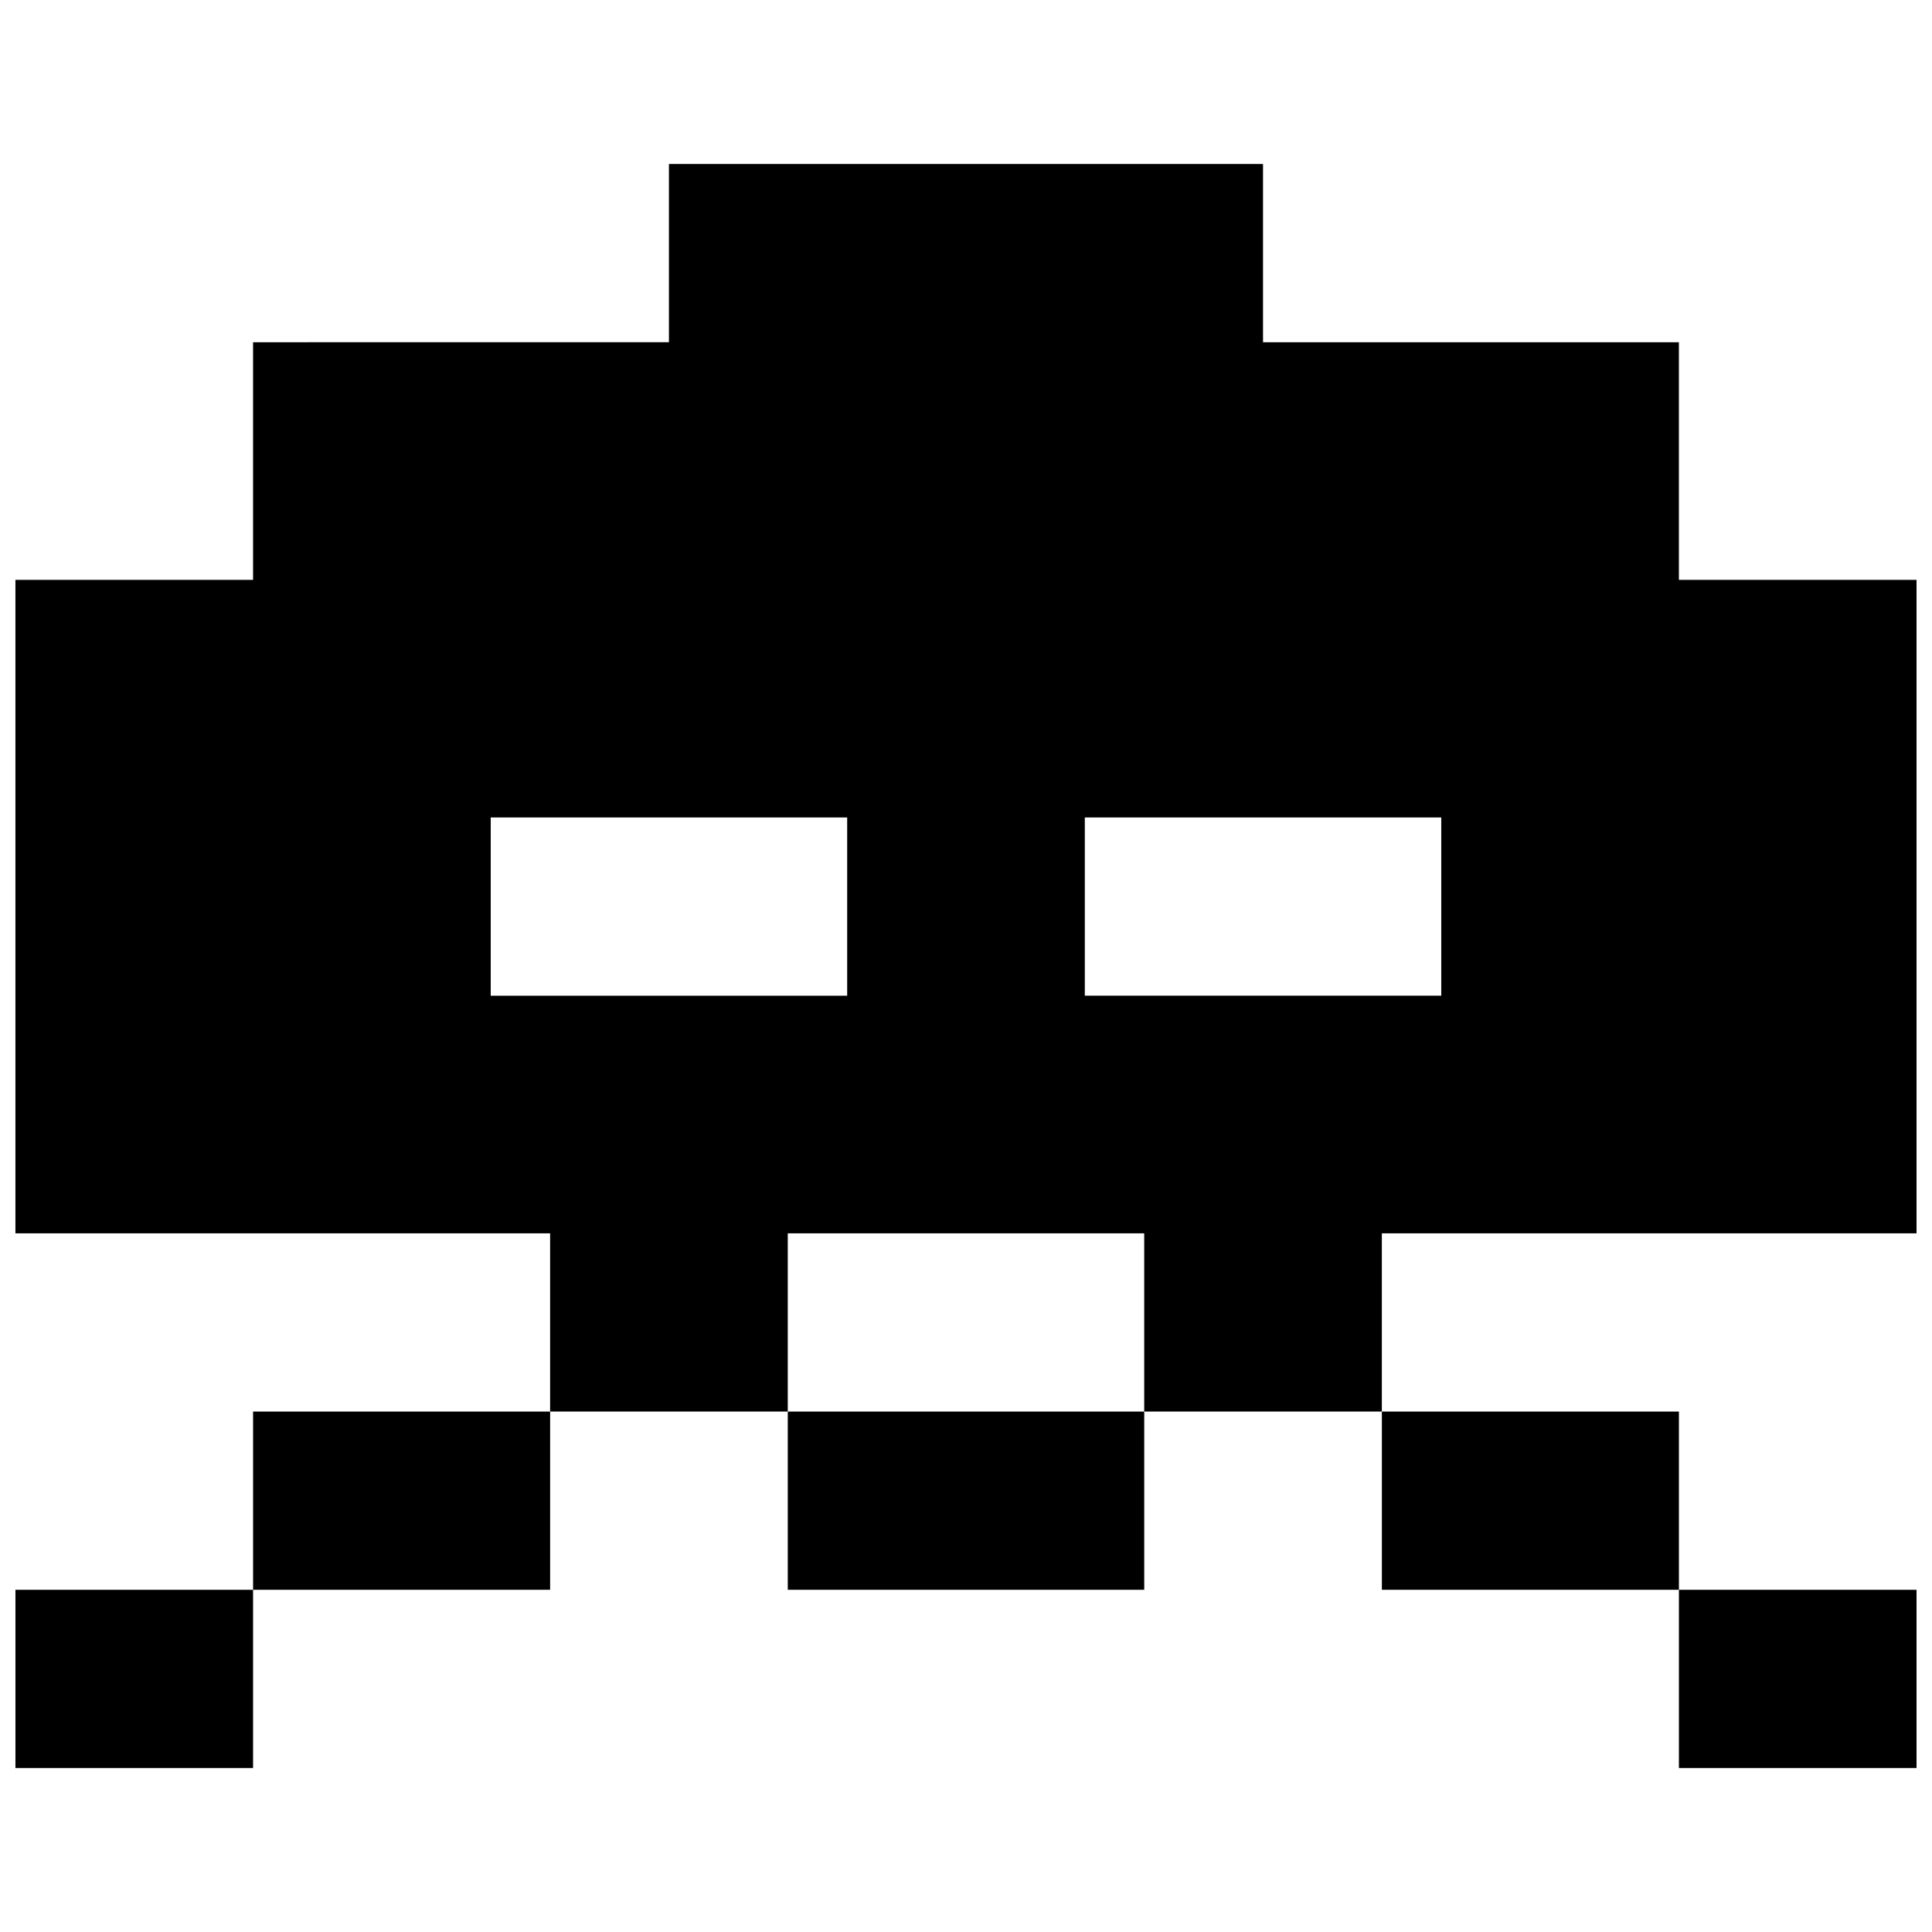
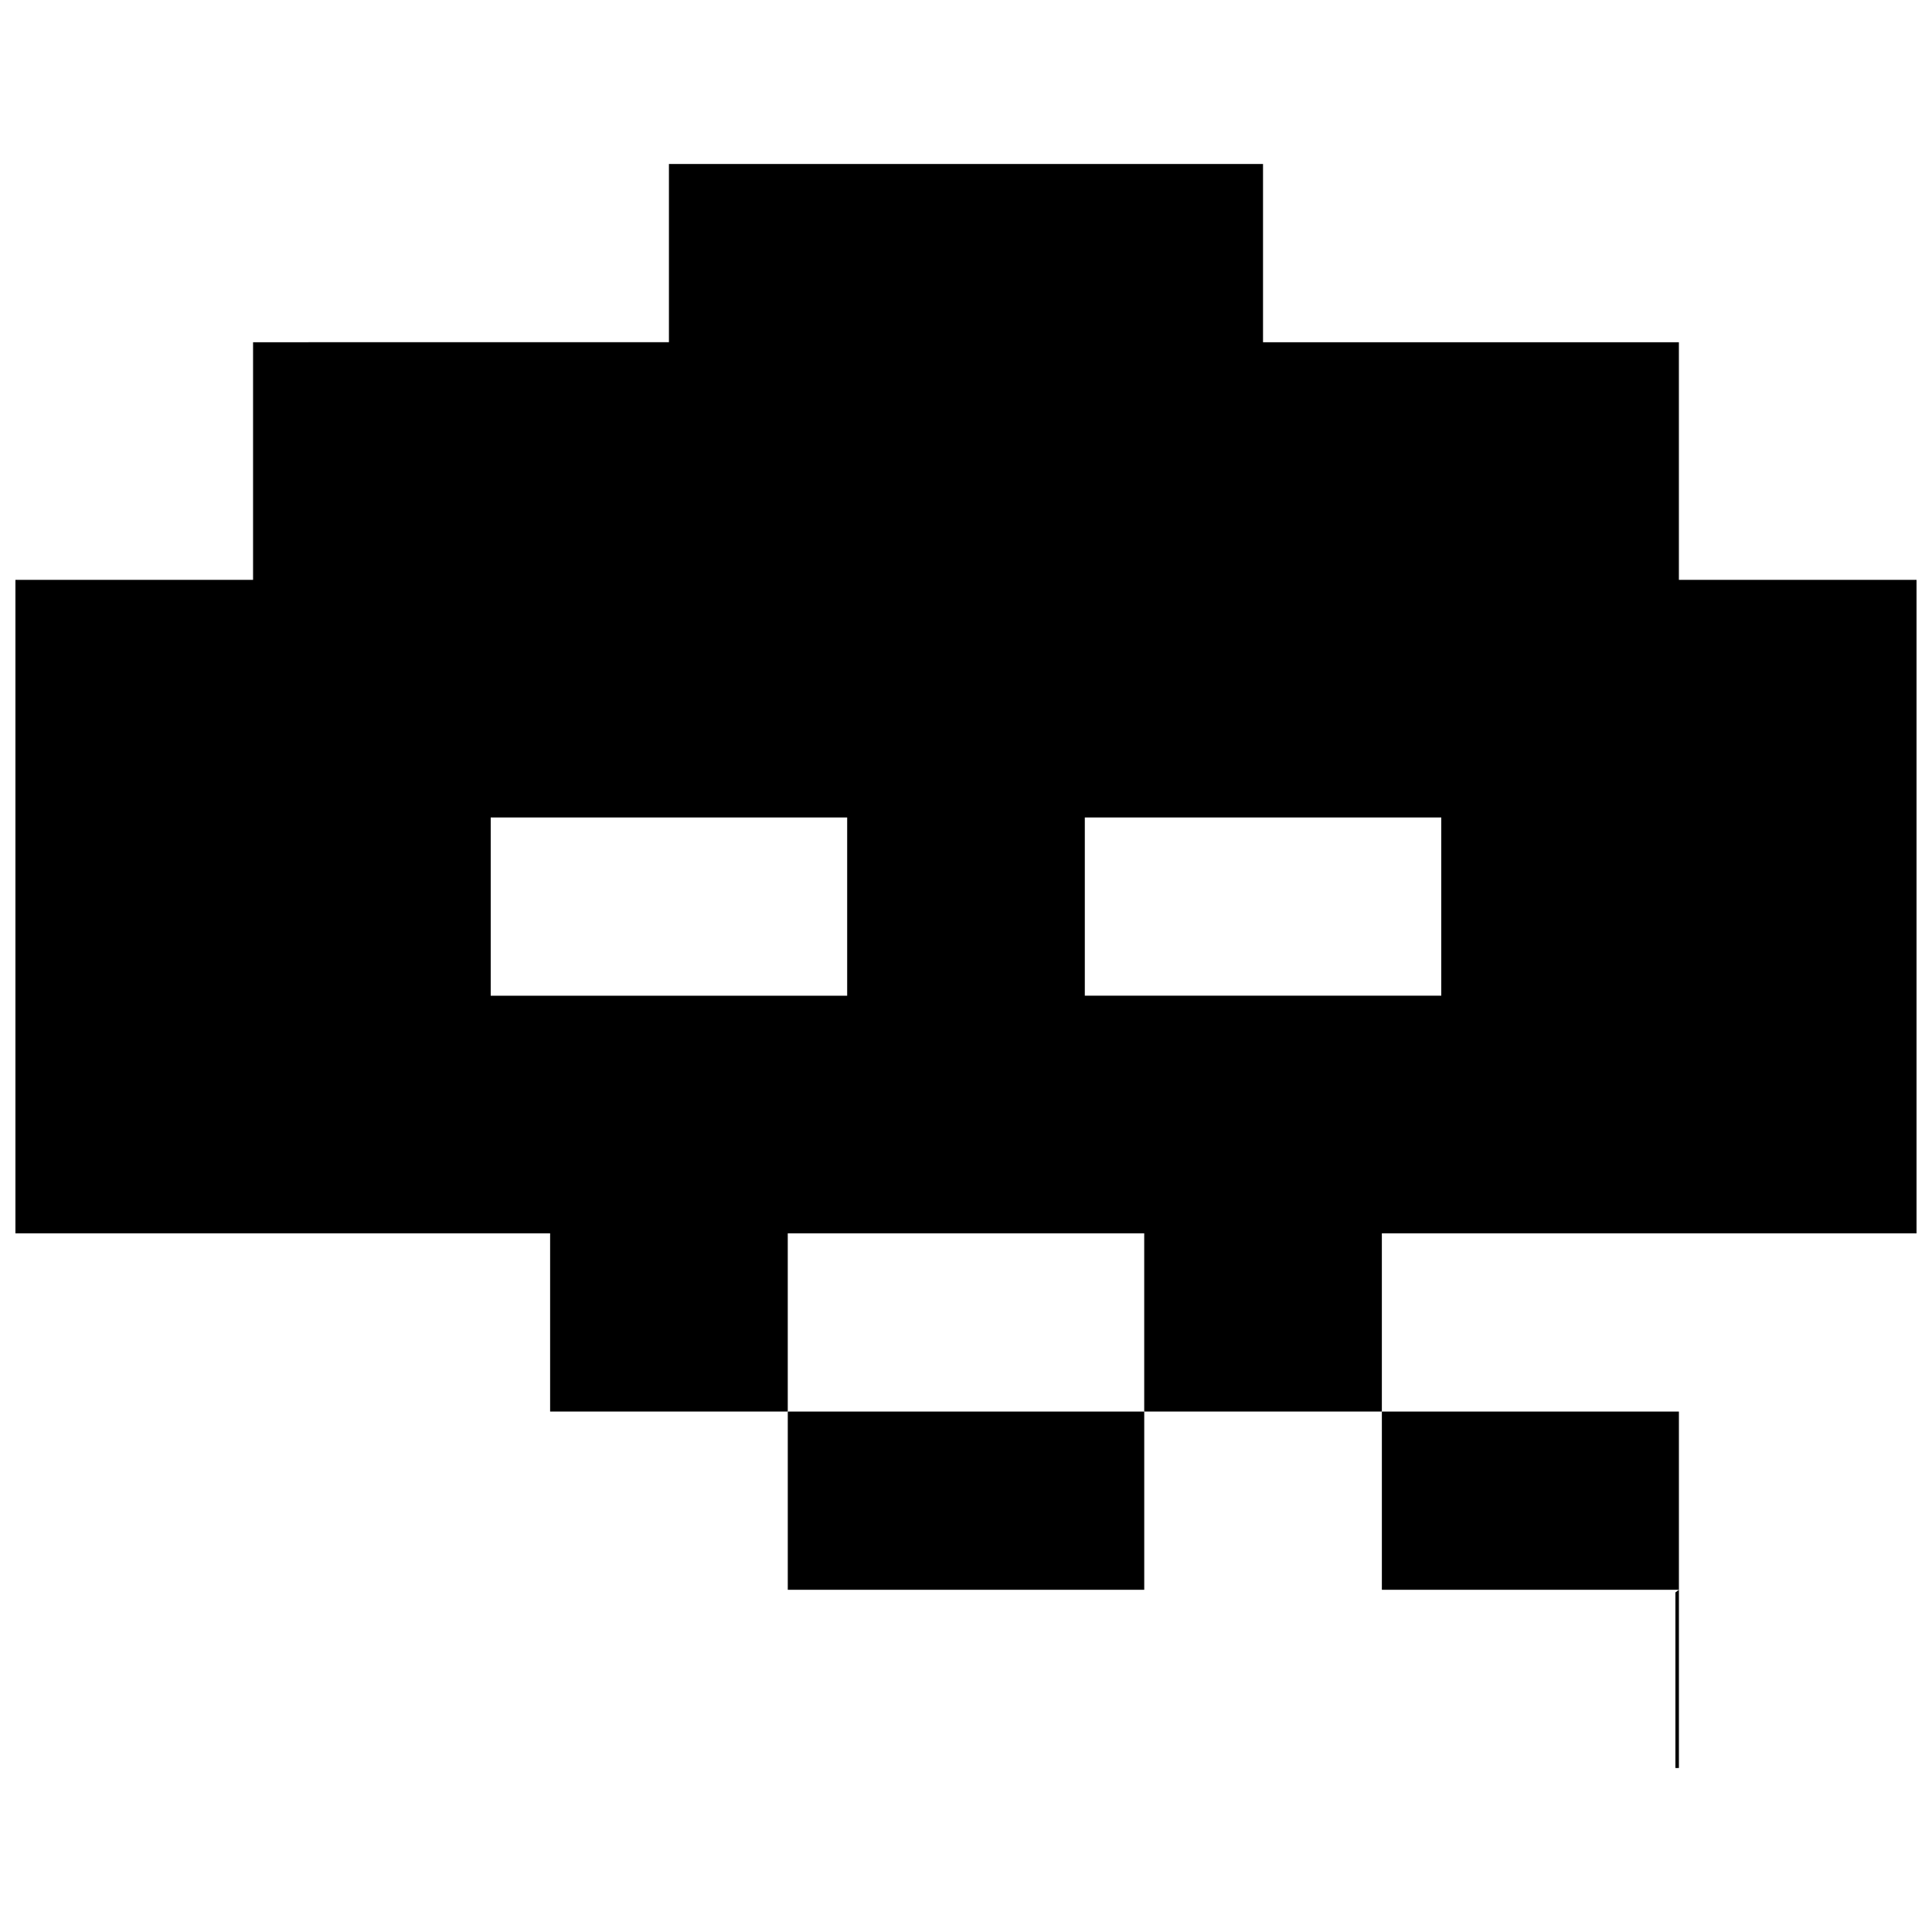
<svg xmlns="http://www.w3.org/2000/svg" width="800px" height="800px" version="1.1" viewBox="144 144 512 512">
  <defs>
    <clipPath id="c">
-       <path d="m148.09 565h63.906v48h-63.906z" />
-     </clipPath>
+       </clipPath>
    <clipPath id="b">
      <path d="m588 565h63.902v48h-63.902z" />
    </clipPath>
    <clipPath id="a">
      <path d="m148.09 187h503.81v332h-503.81z" />
    </clipPath>
  </defs>
  <path d="m352.77 518.08h94.465v47.23h-94.465z" />
-   <path d="m211.07 518.08h78.719v47.23h-78.719z" />
  <g clip-path="url(#c)">
    <path d="m148.09 565.31h62.977v47.23h-62.977z" />
  </g>
  <g clip-path="url(#b)">
-     <path d="m588.93 565.31h62.977v47.23h-62.977z" />
+     <path d="m588.93 565.31v47.23h-62.977z" />
  </g>
  <path d="m510.21 518.08h78.719v47.23h-78.719z" />
  <g clip-path="url(#a)">
    <path d="m651.9 470.85v-173.18h-62.977v-62.977h-110.21v-47.234h-157.44v47.23l-110.21 0.004v62.977h-62.977v173.18h141.7v47.23h62.977v-47.23h94.465v47.23h62.977v-47.23zm-283.39-62.977h-94.465v-47.23h94.465zm62.977-47.234h94.465v47.23h-94.465z" />
  </g>
</svg>